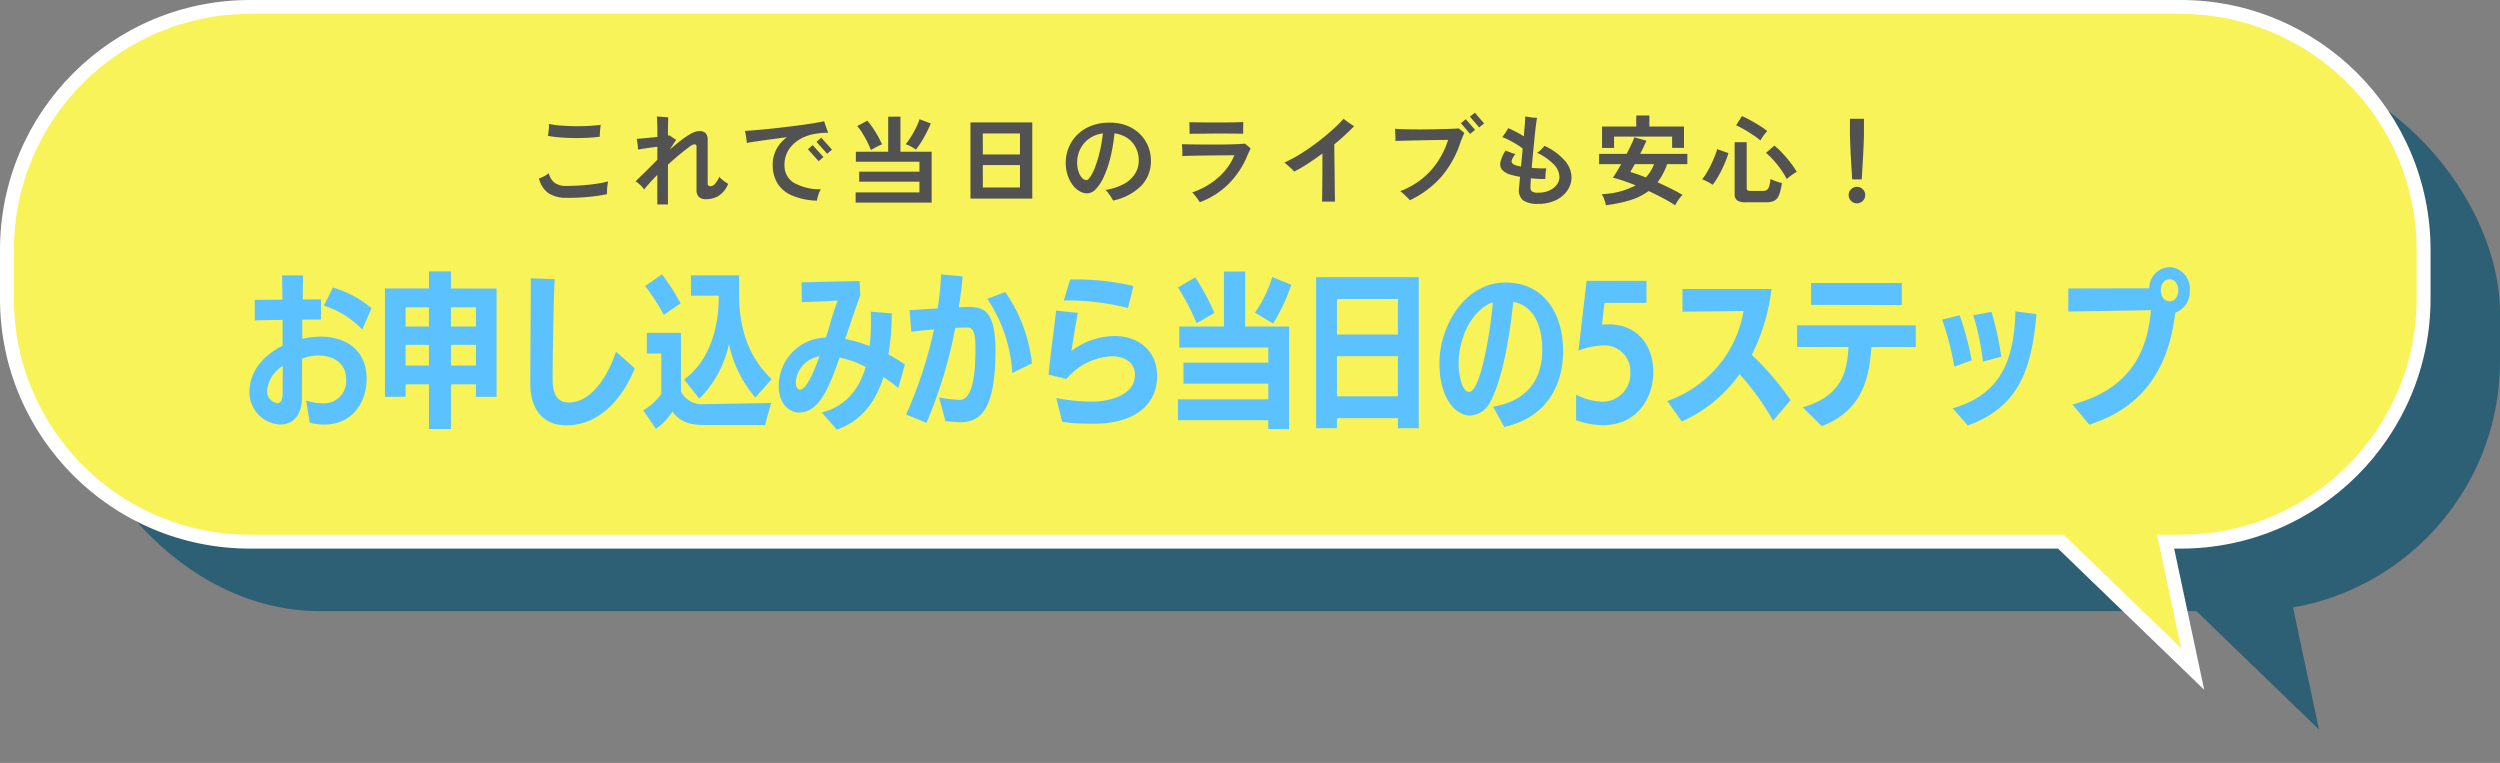
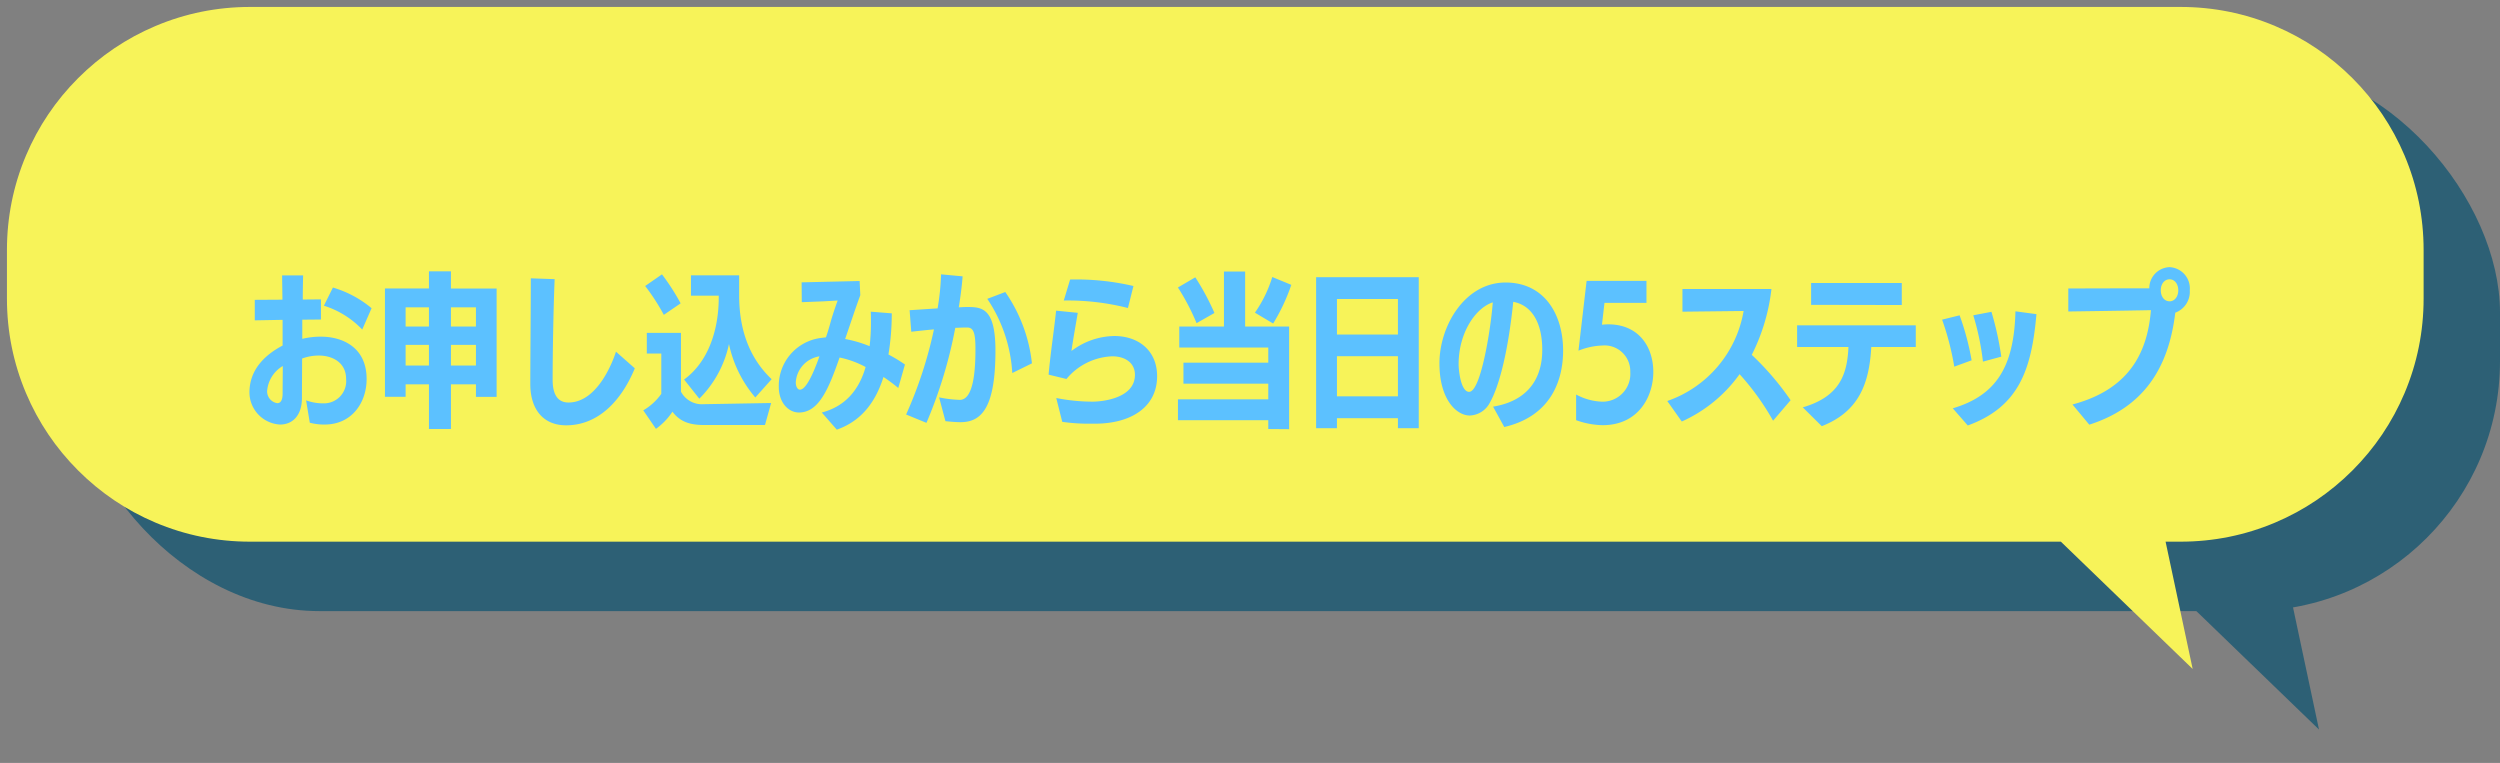
<svg xmlns="http://www.w3.org/2000/svg" width="360" height="109.861" viewBox="0 0 360 109.861">
  <rect x="0" y="0" width="360" height="109.861" fill="#808080" stroke="none" />
  <g id="グループ_75" data-name="グループ 75" transform="translate(-367 -6058.069)">
    <rect id="長方形_70" data-name="長方形 70" width="350" height="79" rx="36" transform="translate(377 6067.069)" fill="#2d6075" />
    <path id="多角形_10" data-name="多角形 10" d="M9.915,0l9.915,32.448H0Z" transform="matrix(-0.875, 0.485, -0.485, -0.875, 709.612, 6158.317)" fill="#2d6075" />
    <g id="合体_8" data-name="合体 8" transform="translate(1210 6902.189)" fill="#f7f359">
      <path d="M -527.256 -747.788 L -545.943 -765.839 L -546.233 -766.12 L -546.637 -766.12 L -807 -766.12 C -811.726 -766.12 -816.309 -767.045 -820.623 -768.87 C -824.791 -770.632 -828.534 -773.156 -831.749 -776.371 C -834.964 -779.585 -837.487 -783.329 -839.25 -787.496 C -841.075 -791.811 -842 -796.394 -842 -801.12 L -842 -808.12 C -842 -812.845 -841.075 -817.429 -839.25 -821.743 C -837.487 -825.911 -834.964 -829.654 -831.749 -832.869 C -828.534 -836.083 -824.791 -838.607 -820.623 -840.37 C -816.309 -842.195 -811.726 -843.12 -807 -843.12 L -529 -843.12 C -524.275 -843.12 -519.691 -842.195 -515.377 -840.37 C -511.209 -838.607 -507.466 -836.083 -504.251 -832.869 C -501.037 -829.654 -498.513 -825.911 -496.75 -821.743 C -494.925 -817.429 -494 -812.845 -494 -808.12 L -494 -801.12 C -494 -796.394 -494.925 -791.811 -496.75 -787.496 C -498.513 -783.328 -501.037 -779.585 -504.251 -776.371 C -507.466 -773.156 -511.209 -770.632 -515.377 -768.87 C -519.691 -767.045 -524.275 -766.12 -529 -766.12 L -529.921 -766.12 L -531.156 -766.12 L -530.899 -764.912 L -527.256 -747.788 Z" stroke="none" />
-       <path d="M -528.915 -750.781 L -532.391 -767.12 L -529 -767.12 C -524.409 -767.12 -519.957 -768.018 -515.766 -769.791 C -511.718 -771.503 -508.081 -773.955 -504.958 -777.078 C -501.835 -780.201 -499.384 -783.837 -497.671 -787.886 C -495.899 -792.076 -495 -796.529 -495 -801.12 L -495 -808.12 C -495 -812.711 -495.899 -817.163 -497.671 -821.354 C -499.384 -825.402 -501.835 -829.038 -504.958 -832.161 C -508.081 -835.285 -511.718 -837.736 -515.766 -839.449 C -519.957 -841.221 -524.409 -842.12 -529 -842.12 L -807 -842.12 C -811.591 -842.12 -816.043 -841.221 -820.234 -839.449 C -824.282 -837.736 -827.919 -835.285 -831.042 -832.161 C -834.165 -829.038 -836.617 -825.402 -838.329 -821.353 C -840.102 -817.163 -841 -812.711 -841 -808.12 L -841 -801.12 C -841 -796.529 -840.102 -792.076 -838.329 -787.886 C -836.617 -783.837 -834.165 -780.201 -831.042 -777.078 C -827.919 -773.955 -824.282 -771.503 -820.234 -769.791 C -816.044 -768.018 -811.591 -767.12 -807 -767.12 L -545.829 -767.12 L -528.915 -750.781 M -525.597 -744.795 L -546.637 -765.12 L -807 -765.12 C -826.882 -765.12 -843 -781.237 -843 -801.12 L -843 -808.12 C -843 -828.002 -826.882 -844.12 -807 -844.12 L -529 -844.12 C -509.117 -844.12 -493 -828.002 -493 -808.12 L -493 -801.12 C -493 -781.237 -509.117 -765.12 -529 -765.12 L -529.921 -765.12 L -525.597 -744.795 Z" stroke="none" fill="#fff" />
    </g>
-     <path id="パス_365" data-name="パス 365" d="M-93.52.056a4.5,4.5,0,0,1-2.513-.679A3.618,3.618,0,0,1-97.384-2.73q.336-.126.721-.315A3.235,3.235,0,0,0-95.97-3.5a2.442,2.442,0,0,0,.777,1.344,2.655,2.655,0,0,0,1.673.5q1.19,0,2.366-.091T-89-1.988A13.656,13.656,0,0,0-87.43-2.31q-.056.252-.1.609t-.056.686a5.13,5.13,0,0,0,0,.539,22.538,22.538,0,0,1-2.534.385A30.676,30.676,0,0,1-93.52.056Zm4.886-8.806q-.8.112-1.771.161t-2,.035q-1.022-.014-1.974-.091a16.958,16.958,0,0,1-1.708-.217.6.6,0,0,1,.014-.112q.056-.392.1-.819a4.545,4.545,0,0,0,.014-.791,12.515,12.515,0,0,0,1.687.231q.987.077,2.051.091t2.051-.042q.987-.056,1.687-.154-.042.21-.077.539t-.056.651Q-88.634-8.946-88.634-8.75Zm8.288,9.758V-3.248a26.57,26.57,0,0,0-1.9,2.1,3.257,3.257,0,0,0-.56-.644,4.581,4.581,0,0,0-.672-.532q.252-.252.7-.679t.938-.917q.49-.49.9-.9t.6-.616V-7.294q-.518.056-1.057.133t-1,.147q-.462.07-.728.126,0-.2-.028-.483t-.07-.581q-.042-.294-.084-.49.49-.028,1.323-.105t1.645-.161v-.756q0-.742-.021-1.267t-.049-.917q.1,0,.329.014t.5.035q.273.021.5.042t.308.035q-.014.224-.028.777t-.014,1.113V-8.9q.07-.014.126-.021a.513.513,0,0,0,.1-.021q.154.126.441.315l.525.343q-.1.126-.35.5t-.588.9q.854-.742,1.645-1.351A10.587,10.587,0,0,1-75.46-9.2a2.555,2.555,0,0,1,1.148-.357,1.266,1.266,0,0,1,.917.294,1.354,1.354,0,0,1,.3.994v6.2a.465.465,0,0,0,.105.357.547.547,0,0,0,.357.091.837.837,0,0,0,.567-.308,4.037,4.037,0,0,0,.651-1.036,3.431,3.431,0,0,0,.413.4,5.45,5.45,0,0,0,.5.378q.245.161.357.231A3.635,3.635,0,0,1-71.533-.217,3.5,3.5,0,0,1-73.3.252,1.5,1.5,0,0,1-74.361-.07,1.344,1.344,0,0,1-74.7-1.092V-7.224a.554.554,0,0,0-.07-.35.433.433,0,0,0-.294-.07,2,2,0,0,0-.714.4q-.56.4-1.358,1.057t-1.68,1.47V1.008ZM-57.358.462a9.875,9.875,0,0,1-3.661-.77,4.478,4.478,0,0,1-2.058-1.778,5.06,5.06,0,0,1-.651-2.59,4.711,4.711,0,0,1,.539-2.282A5.264,5.264,0,0,1-61.67-8.68l-2.275.308q-1.127.154-2.044.287t-1.477.231a3.807,3.807,0,0,0-.049-.539q-.049-.329-.1-.658a5.117,5.117,0,0,0-.112-.525q.658-.042,1.589-.119t2.023-.189q1.092-.112,2.233-.252t2.2-.28q1.057-.14,1.932-.287t1.421-.273q.07.21.175.518t.217.616q.112.308.21.518L-56.4-9.3a8.453,8.453,0,0,0-.847.084,6.731,6.731,0,0,0-2.394.735A4.748,4.748,0,0,0-61.383-6.93a3.937,3.937,0,0,0-.651,2.254,2.9,2.9,0,0,0,1.218,2.485A7.565,7.565,0,0,0-56.8-1.176a3.877,3.877,0,0,0-.357.805A5.23,5.23,0,0,0-57.358.462Zm.238-5.684q-.028-.028-.182-.2l-.371-.42q-.217-.245-.434-.483t-.371-.413q-.154-.175-.182-.2l.7-.6q.028.042.252.294t.511.567q.287.315.511.567t.266.294Zm1.232-1.064q-.028-.028-.182-.2l-.371-.42q-.217-.245-.434-.483t-.371-.413q-.154-.175-.182-.2l.7-.6q.028.042.252.294t.511.567q.287.315.511.567t.266.294Zm4.1,7.028V-.728H-42.6v-1.54h-8.68V-3.71h8.68V-5.138h-9.156V-6.58H-47.1v-5.054h1.764V-6.58h4.494V.742Zm8.68-7.63a4.469,4.469,0,0,0-.434-.28q-.266-.154-.546-.294a2.663,2.663,0,0,0-.49-.2,9.365,9.365,0,0,0,.763-1.078q.4-.644.735-1.323a7.743,7.743,0,0,0,.49-1.2l1.624.616q-.252.616-.616,1.323t-.763,1.344A10.946,10.946,0,0,1-43.106-6.888Zm-6.482.07a10.88,10.88,0,0,0-.5-1.148q-.322-.644-.707-1.267a7.3,7.3,0,0,0-.763-1.043l1.456-.784a12.294,12.294,0,0,1,.791,1.05q.4.588.742,1.2t.581,1.162a4.385,4.385,0,0,0-.5.224q-.3.154-.6.315T-49.588-6.818ZM-35.252.168V-10.808h8.9V.168Zm1.778-1.6h5.348V-4.662h-5.348Zm0-4.76h5.348V-9.212h-5.348ZM-14.714.448q-.112-.21-.294-.5t-.385-.567a2.723,2.723,0,0,0-.413-.462A8.084,8.084,0,0,0-13.055-2a4.2,4.2,0,0,0,1.547-1.484,3.6,3.6,0,0,0,.49-1.82,4.087,4.087,0,0,0-.413-1.841,3.64,3.64,0,0,0-1.19-1.379,4.254,4.254,0,0,0-1.9-.7,23.639,23.639,0,0,1-.546,3.339,15.968,15.968,0,0,1-.91,2.751,6.853,6.853,0,0,1-1.162,1.869,1.809,1.809,0,0,1-1.316.679A2.193,2.193,0,0,1-19.565-.91a3.336,3.336,0,0,1-.994-.917,4.91,4.91,0,0,1-.707-1.407,5.683,5.683,0,0,1-.266-1.778,5.686,5.686,0,0,1,.42-2.156A5.532,5.532,0,0,1-19.88-9.016,5.817,5.817,0,0,1-17.892-10.3a7.212,7.212,0,0,1,2.688-.469,6.615,6.615,0,0,1,2.534.455,5.506,5.506,0,0,1,1.862,1.225A5.273,5.273,0,0,1-9.66-7.336a5.418,5.418,0,0,1,.392,2.03,5.091,5.091,0,0,1-1.386,3.619A8.058,8.058,0,0,1-14.714.448Zm-3.836-2.94q.238,0,.567-.49A7.318,7.318,0,0,0-17.3-4.375a17.38,17.38,0,0,0,.651-2.135,21.822,21.822,0,0,0,.469-2.716,4.323,4.323,0,0,0-2.023.791,4.076,4.076,0,0,0-1.26,1.512,4.264,4.264,0,0,0-.427,1.869,4.179,4.179,0,0,0,.2,1.337,2.4,2.4,0,0,0,.5.9A.9.9,0,0,0-18.55-2.492ZM-2.226.686q-.1-.154-.287-.42t-.406-.539a5.41,5.41,0,0,0-.4-.455,11.209,11.209,0,0,0,2.6-1.26,9.889,9.889,0,0,0,2.079-1.82A8.011,8.011,0,0,0,2.744-6.076q-.28,0-.854.007L.574-6.055l-1.533.014q-.791.007-1.54.021t-1.337.028q-.588.014-.91.042.014-.154.007-.5t-.028-.7Q-4.788-7.5-4.8-7.672q.35.014,1.064.028t1.638.021q.924.007,1.918.007t1.9-.014q.91-.014,1.589-.049t.973-.077q.154.14.406.35t.406.364Q5-6.86,4.83-6.5t-.322.728A12.27,12.27,0,0,1,1.876-1.911,11.475,11.475,0,0,1-2.226.686ZM-3.71-9.156q.014-.21.007-.518t-.014-.63q-.007-.322-.021-.532.252.014.84.021l1.372.014q.784.007,1.638.007T1.757-10.8q.791-.007,1.4-.021t.875-.042q0,.182-.007.5t-.007.637v.56q-.308-.014-.924-.021L1.7-9.2q-.777-.007-1.61,0l-1.6.014-1.351.014Q-3.444-9.17-3.71-9.156ZM15.372.6q.014-.266.021-.826t.014-1.309q.007-.749.014-1.589t.007-1.666v-1.54q-1.05.784-2.086,1.456a21.678,21.678,0,0,1-1.974,1.148,4.521,4.521,0,0,0-.406-.413q-.28-.259-.567-.511t-.441-.378A19.1,19.1,0,0,0,12.3-6.286q1.211-.756,2.366-1.631t2.142-1.757a20.907,20.907,0,0,0,1.673-1.652q.168.14.448.35t.581.406q.3.2.483.308a35.15,35.15,0,0,1-2.856,2.618q0,.728.014,1.694t.028,2q.014,1.029.021,1.967T17.22-.364q.014.686.014.966Zm12.642-.2a4.374,4.374,0,0,0-.406-.441q-.266-.259-.532-.5A3.129,3.129,0,0,0,26.628-.9a11.522,11.522,0,0,0,3.213-1.841,11.105,11.105,0,0,0,2.282-2.548,12.142,12.142,0,0,0,1.407-3q-.252,0-.819.007t-1.316.021l-1.561.028q-.812.014-1.582.035l-1.379.035q-.609.014-.931.028a5.548,5.548,0,0,0,0-.56q-.014-.336-.028-.665t-.028-.525q.462.042,1.225.063t1.687.028q.924.007,1.89-.007t1.841-.035q.875-.021,1.54-.049t.987-.056q.14.112.42.329a4.578,4.578,0,0,1,.392.329,4.342,4.342,0,0,0-.21.469q-.112.287-.294.693a14.552,14.552,0,0,1-2.786,5.11A13.958,13.958,0,0,1,28.014.406Zm8.68-9.548q-.042-.042-.231-.266l-.434-.511q-.245-.287-.441-.511t-.224-.252l.714-.574q.042.042.231.266t.434.5q.245.28.434.5t.231.266ZM38-10.08q-.028-.042-.224-.273t-.441-.511q-.245-.28-.434-.5t-.231-.266l.714-.574q.042.042.231.273t.434.511q.245.28.434.5t.231.266Zm8.526,11A3.6,3.6,0,0,1,44.31.406a1.932,1.932,0,0,1-.574-1.722q.028-.238.063-.665t.091-.987q-.406-.07-.77-.154T42.462-3.3a2.5,2.5,0,0,1-1.148-.672,1.267,1.267,0,0,1-.252-1.092,4.933,4.933,0,0,1,.742-1.68l.735.28a5.561,5.561,0,0,0,.665.21q-.588.8-.525,1.141t.763.539q.252.056.588.126.056-.616.119-1.274t.119-1.316a8.155,8.155,0,0,0-.882-.609q-.518-.315-1.064-.595a9.582,9.582,0,0,0-.994-.448q.224-.28.476-.665t.378-.623q.406.168,1.05.5t1.2.679q.014-.1.021-.2t.007-.2q.084-.868.133-1.533a8.635,8.635,0,0,0,.035-.931q.364.07.854.133a6.813,6.813,0,0,0,.854.063q-.07.336-.168,1.127t-.2,1.827q-.1,1.036-.21,2.156T45.57-4.256q.5.042,1.043.063t1.057.007a4.631,4.631,0,0,0-.077.476q-.035.294-.049.581t-.014.469q-.49.014-1.022-.014t-1.064-.084q-.014.392-.035.7t-.021.49a.857.857,0,0,0,.2.7,1.621,1.621,0,0,0,.945.182A3.706,3.706,0,0,0,48.111-1a2.715,2.715,0,0,0,1.064-.833,1.84,1.84,0,0,0,.385-1.12A2.671,2.671,0,0,0,48.7-4.8a8.273,8.273,0,0,0-2.345-1.624,3.991,3.991,0,0,0,.56-.462,3.223,3.223,0,0,0,.476-.546,8.636,8.636,0,0,1,2.87,2.058A3.743,3.743,0,0,1,51.3-2.9a3.313,3.313,0,0,1-.588,1.883A4.189,4.189,0,0,1,49.049.392,5.619,5.619,0,0,1,46.522.924Zm9.716.2A4.579,4.579,0,0,0,56.021.3a3.652,3.652,0,0,0-.371-.777,11.2,11.2,0,0,0,4.886-1.26q-.9-.364-1.736-.651t-1.54-.455q.238-.35.546-.854T58.45-4.8H55.272v-1.47h3.962q.364-.686.658-1.316t.462-1.078l1.736.5q-.182.406-.413.9t-.5.994h6.8V-4.8H65.072a9.258,9.258,0,0,1-1.386,2.618q.966.434,1.9.9t1.7.924a3.964,3.964,0,0,0-.574.679,6.546,6.546,0,0,0-.49.805Q65.408.6,64.421.077t-2.023-1A8.684,8.684,0,0,1,59.759.392,20.348,20.348,0,0,1,56.238,1.12Zm-.546-8.246v-3.08H60.62v-1.6h1.89v1.6h4.984V-7.14H65.786V-8.764H57.428v1.638Zm6.314,4.242A5.688,5.688,0,0,0,63.182-4.8H60.41q-.2.35-.364.644t-.294.49q.49.14,1.064.343T62.006-2.884ZM76.412.7a2.17,2.17,0,0,1-1.26-.273,1.073,1.073,0,0,1-.364-.917V-7.952h1.736v6.608a.385.385,0,0,0,.112.315.729.729,0,0,0,.434.091h1.778a.843.843,0,0,0,.791-.364,3.509,3.509,0,0,0,.3-1.358q.2.1.49.217t.609.217q.315.1.553.154a7.478,7.478,0,0,1-.42,1.743,1.514,1.514,0,0,1-.686.812A2.619,2.619,0,0,1,79.324.7ZM71.624-1.82a7.128,7.128,0,0,0-.728-.434,5.277,5.277,0,0,0-.784-.35,8.5,8.5,0,0,0,.63-.917q.336-.553.637-1.176t.539-1.218a8.28,8.28,0,0,0,.35-1.043l1.624.574A9.729,9.729,0,0,1,73.5-5.25q-.252.616-.56,1.253t-.651,1.2A9.421,9.421,0,0,1,71.624-1.82Zm10.668-.826A12.147,12.147,0,0,0,80.948-4.7,12.694,12.694,0,0,0,79.3-6.426l1.218-1.036A11,11,0,0,1,81.676-6.37q.616.658,1.162,1.372a12.763,12.763,0,0,1,.9,1.316,2.991,2.991,0,0,0-.49.287q-.294.2-.56.413A4.762,4.762,0,0,0,82.292-2.646ZM78.5-8.2a11.41,11.41,0,0,0-1.1-.819q-.623-.413-1.253-.777A11.275,11.275,0,0,0,75-10.388l.84-1.33a13.47,13.47,0,0,1,1.253.623q.693.385,1.337.791a10.232,10.232,0,0,1,1.05.742q-.154.168-.357.427t-.371.511A4.109,4.109,0,0,0,78.5-8.2ZM91.714-2.6q-.028-.434-.07-1.141t-.091-1.526q-.049-.819-.084-1.61t-.056-1.4q-.021-.609-.021-.875v-2.17h2.016v2.17q0,.266-.021.875t-.056,1.4q-.035.791-.084,1.61t-.091,1.526q-.042.707-.07,1.141ZM92.4.854A1.146,1.146,0,0,1,91.56.5a1.146,1.146,0,0,1-.35-.84,1.146,1.146,0,0,1,.35-.84,1.146,1.146,0,0,1,.84-.35,1.146,1.146,0,0,1,.84.35,1.146,1.146,0,0,1,.35.84,1.146,1.146,0,0,1-.35.84A1.146,1.146,0,0,1,92.4.854Z" transform="translate(542 6086.5)" fill="#525252" />
    <path id="パス_364" data-name="パス 364" d="M-130.392,1.3a7.974,7.974,0,0,0,2.184.264c3.888-.024,6-3.168,6-6.552,0-4.752-3.72-6.1-6.528-6.1a10.978,10.978,0,0,0-2.736.312v-2.76l2.688-.024v-2.9l-2.616.024c0-1.224.024-2.4.048-3.48h-3.024l.048,3.5-3.984.024v2.952l4.008-.072v3.7c-2.592,1.368-4.776,3.5-4.776,6.768a4.656,4.656,0,0,0,4.416,4.608c1.728,0,3.144-1.224,3.144-3.84,0-1.656.024-3.744.024-5.664a6.97,6.97,0,0,1,2.4-.432c1.92,0,3.936.96,3.936,3.384a3.2,3.2,0,0,1-3.312,3.5,7.03,7.03,0,0,1-2.448-.432Zm8.9-16.488a15.467,15.467,0,0,0-5.568-2.976l-1.3,2.616a12.949,12.949,0,0,1,5.52,3.432ZM-134.28-6.864c0,1.32-.024,2.76-.024,3.96,0,.792-.192,1.392-.768,1.392a1.727,1.727,0,0,1-1.464-1.728A4.6,4.6,0,0,1-134.28-6.864Zm30.792,4.44v-15.6h-6.576V-20.5h-3.168v2.472h-6.336v15.6h2.976v-1.8h3.36V2.208h3.168V-4.224h3.6v1.8Zm-2.976-4.512h-3.6V-9.912h3.6Zm-6.768,0h-3.36V-9.912h3.36Zm6.768-5.616h-3.6v-2.76h3.6Zm-6.768,0h-3.36v-2.76h3.36ZM-86.3-8.928c-.336,1.08-2.544,7.32-6.84,7.32-1.728,0-2.28-1.44-2.28-3.264,0-3.624.1-9.888.288-14.5l-3.432-.12c0,4.7-.072,11.3-.072,15.24,0,3.552,1.8,5.928,5.16,5.928,4.512,0,7.9-3.384,9.888-8.208Zm22.416,3.96c-3.192-3.024-4.68-7.1-4.68-12.1V-19.92H-75.5v2.928H-71.5v.216c0,4.872-1.584,9.384-4.992,11.856L-74.3-2.16a15.667,15.667,0,0,0,4.272-7.872,17.376,17.376,0,0,0,3.792,7.7Zm-.96,6.6.888-3.168-9.6.168h-.12a3.409,3.409,0,0,1-3.264-1.8V-11.64h-4.92v2.976h2.088v5.808A8.3,8.3,0,0,1-82.368-.48l1.824,2.664A9.338,9.338,0,0,0-78.168-.288c1.1,1.464,2.52,1.92,4.56,1.92Zm-12.144-17.52a32.444,32.444,0,0,0-2.688-4.176l-2.424,1.68a28.943,28.943,0,0,1,2.688,4.152Zm32.3,8.808a21.569,21.569,0,0,0-2.376-1.44,36.824,36.824,0,0,0,.48-5.928l-3.024-.24c.024.408.024.84.024,1.248v.48a28.655,28.655,0,0,1-.192,3.24A17.611,17.611,0,0,0-53.3-10.752c.744-2.16,1.464-4.368,2.184-6.312l-.1-2.04-8.352.192.024,2.856,3.1-.12,2.064-.12s-.672,1.872-.984,3c-.216.792-.48,1.68-.7,2.3l-.792.1a6.95,6.95,0,0,0-6,7.008c0,2.328,1.416,3.72,2.9,3.72,2.856,0,4.272-3.36,5.856-7.92A13.66,13.66,0,0,1-50.352-6.72c-.912,3.216-2.88,5.664-6.312,6.552L-54.5,2.3c3.552-1.248,5.592-3.984,6.72-7.584A24.635,24.635,0,0,1-45.648-3.7ZM-57-8.256c-.264.7-1.656,4.8-2.808,4.8-.336,0-.6-.432-.6-1.056A4.034,4.034,0,0,1-57-8.256ZM-38.856,1.08c.72.072,1.488.144,2.184.144,3.1,0,5.016-2.232,5.016-10.32,0-6.216-2.016-6.264-4.128-6.264-.36,0-.72.024-1.152.048.264-1.632.456-3.144.552-4.464l-3.1-.288a36.065,36.065,0,0,1-.5,4.9l-4.032.264.24,3.1c1.08-.12,2.136-.24,3.264-.336A60.66,60.66,0,0,1-44.52.12l2.928,1.2A65.97,65.97,0,0,0-37.44-12.36c.672-.024,1.032-.048,1.728-.048.96,0,1.176.936,1.176,3.12,0,2.568-.168,7.3-2.256,7.3a17.567,17.567,0,0,1-2.976-.36ZM-26.4-7.248A22.2,22.2,0,0,0-30.24-17.52l-2.592.984a21.265,21.265,0,0,1,3.6,10.68Zm9.24,8.688C-12.1,1.392-8.376-.96-8.376-5.4c0-3.672-2.664-5.784-6.168-5.784a10.418,10.418,0,0,0-6.168,2.16c.216-1.512.576-3.552.912-5.5l-3.12-.312c-.312,2.952-.84,6.384-1.08,9.216l2.568.624a8.994,8.994,0,0,1,6.6-3.264c1.848,0,3.264.936,3.264,2.664,0,3.36-4.632,3.864-6.12,3.864A27,27,0,0,1-22.9-2.256l.864,3.432a26.805,26.805,0,0,0,4.152.264Zm5.376-19.824a36.352,36.352,0,0,0-9.12-.936l-.912,3.024a35.147,35.147,0,0,1,9.24,1.08ZM10.632,2.232V-12.552H4.3v-7.92H1.248v7.92H-5.184v3.024H7.632v2.184H-4.584V-4.32H7.632v2.256H-5.376v3H7.632V2.208Zm-2.3-15.216a27.48,27.48,0,0,0,2.616-5.568L8.208-19.68a18.167,18.167,0,0,1-2.5,5.136ZM-.12-14.5a35.269,35.269,0,0,0-2.76-5.136l-2.5,1.464a32.308,32.308,0,0,1,2.688,5.136ZM29.3,2.088V-19.656H14.52V2.088h3V.648H26.3v1.44ZM26.3-2.5H17.52V-8.28H26.3Zm0-8.9H17.52v-5.112H26.3ZM41.616,1.92c7.2-1.68,8.472-7.392,8.472-10.992,0-5.28-2.736-9.816-8.28-9.816-5.88,0-9.528,6.264-9.528,11.64,0,5.232,2.472,7.512,4.368,7.512a3.387,3.387,0,0,0,2.9-1.872c1.2-2.088,2.568-6.792,3.36-14.5,2.832.528,4.176,3.264,4.176,6.888,0,1.848-.312,7.08-7.08,8.208ZM39.96-16.032C39.72-12.6,38.28-3.144,36.552-3.144c-1.2,0-1.512-3.144-1.512-3.984C35.04-11.568,37.416-15.192,39.96-16.032ZM51.96.936a11.8,11.8,0,0,0,3.816.72c5.184,0,7.3-4.152,7.3-7.656,0-3.648-2.112-6.864-6.48-6.864-.288,0-.6.024-.912.048l.36-3.144h6.048v-3.168H53.472L52.3-9.072a9.97,9.97,0,0,1,3.432-.744A3.706,3.706,0,0,1,59.76-6a3.993,3.993,0,0,1-4.08,4.272A8.417,8.417,0,0,1,51.96-2.76Zm30.888-2.88a40.4,40.4,0,0,0-5.592-6.528,28.152,28.152,0,0,0,2.832-9.48H67.272v3.264l8.808-.1A16.7,16.7,0,0,1,65.088-1.824l2.088,2.952A20.507,20.507,0,0,0,75.5-5.688a36.558,36.558,0,0,1,4.824,6.7ZM100.872-9.6v-3.12H83.784V-9.6h7.392c-.168,3.864-1.2,7.128-6.576,8.688L87.336,1.8c5.4-2.112,6.84-6.216,7.128-11.4Zm-2.016-6.048v-3.168H85.8v3.144ZM108.36,1.7c7.392-2.688,9.192-8.088,9.888-16.032l-3.024-.408c-.192,8.04-2.808,12.12-9.024,13.968Zm4.824-9.912a44.028,44.028,0,0,0-1.416-6.456l-2.616.5a37.118,37.118,0,0,1,1.392,6.672Zm-4.272.528a37.8,37.8,0,0,0-1.728-6.48l-2.52.624a39.442,39.442,0,0,1,1.752,6.768Zm28.488-8.5c-.72,0-1.248-.672-1.248-1.584s.528-1.584,1.272-1.584c.72,0,1.248.672,1.248,1.584S138.144-16.176,137.4-16.176ZM125.856,1.584c7.632-2.448,11.4-7.9,12.384-16.128a3.2,3.2,0,0,0,2.088-3.216A3.066,3.066,0,0,0,137.4-21.1a3.025,3.025,0,0,0-2.9,3.048c-4.584,0-11.664.024-11.664.024v3.312s8.592-.12,11.9-.192c-.48,5.736-2.808,11.328-11.3,13.584Z" transform="translate(542 6117.639)" fill="#5cc1ff" />
  </g>
</svg>